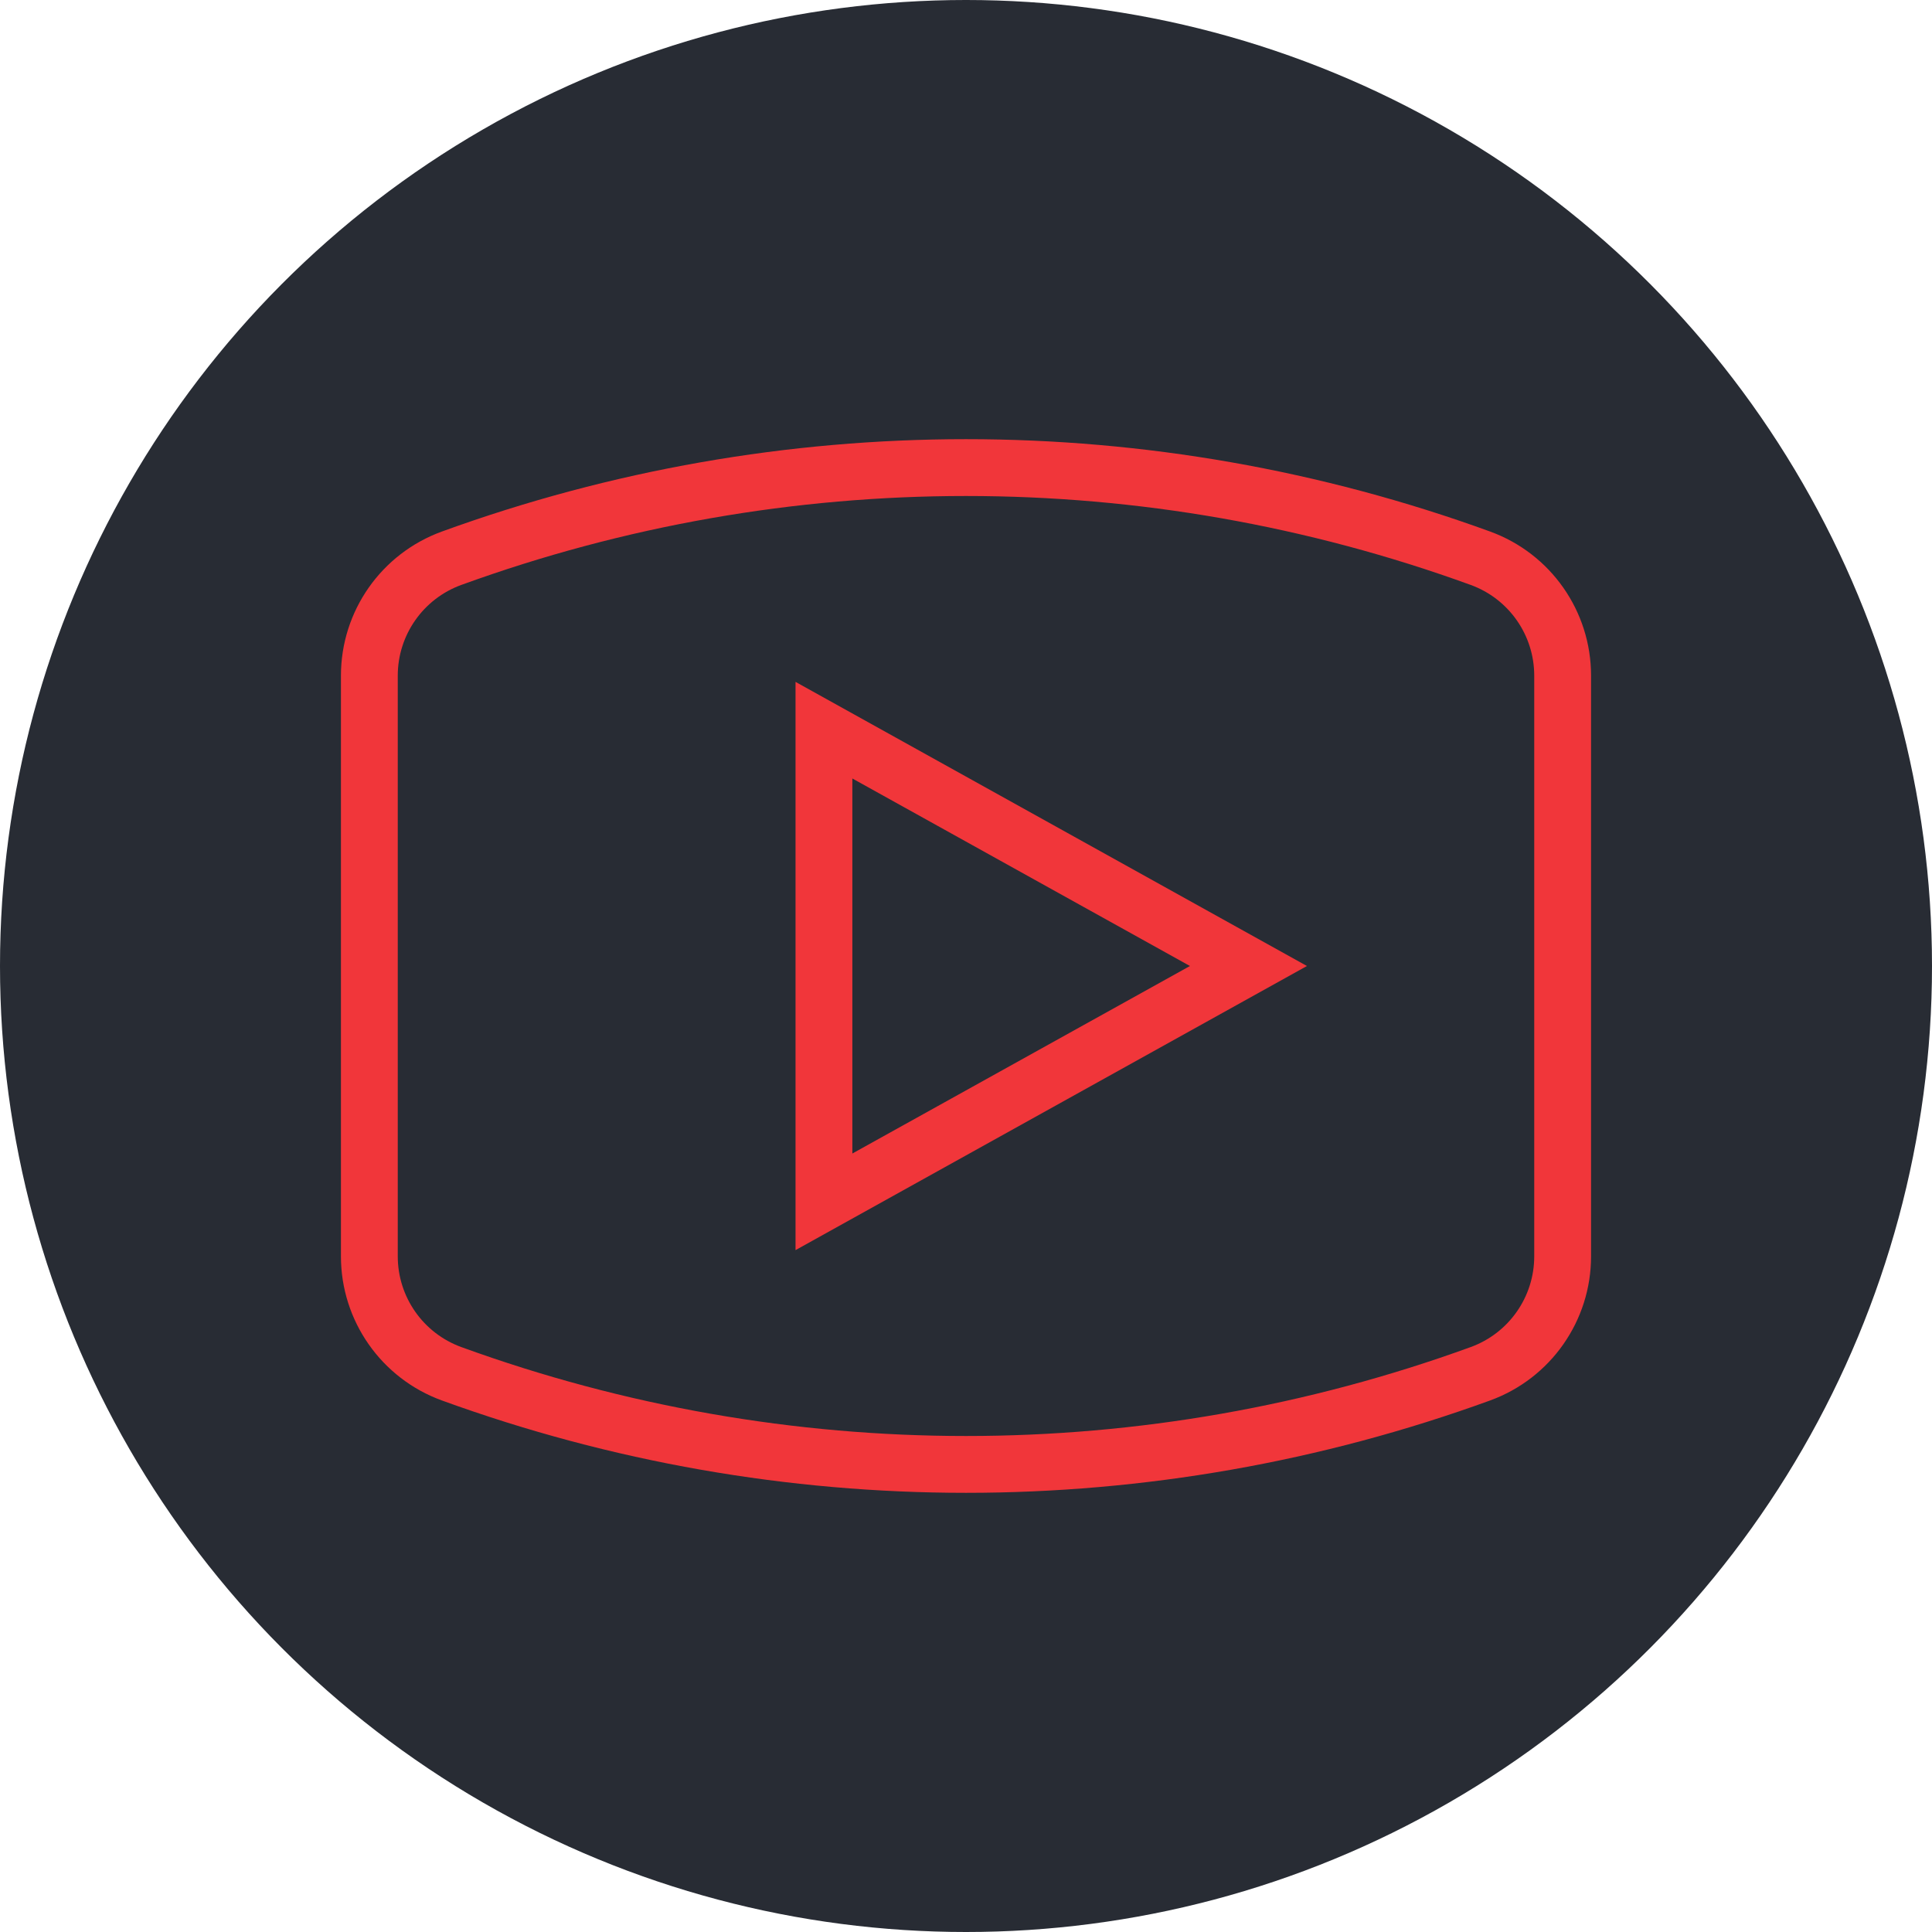
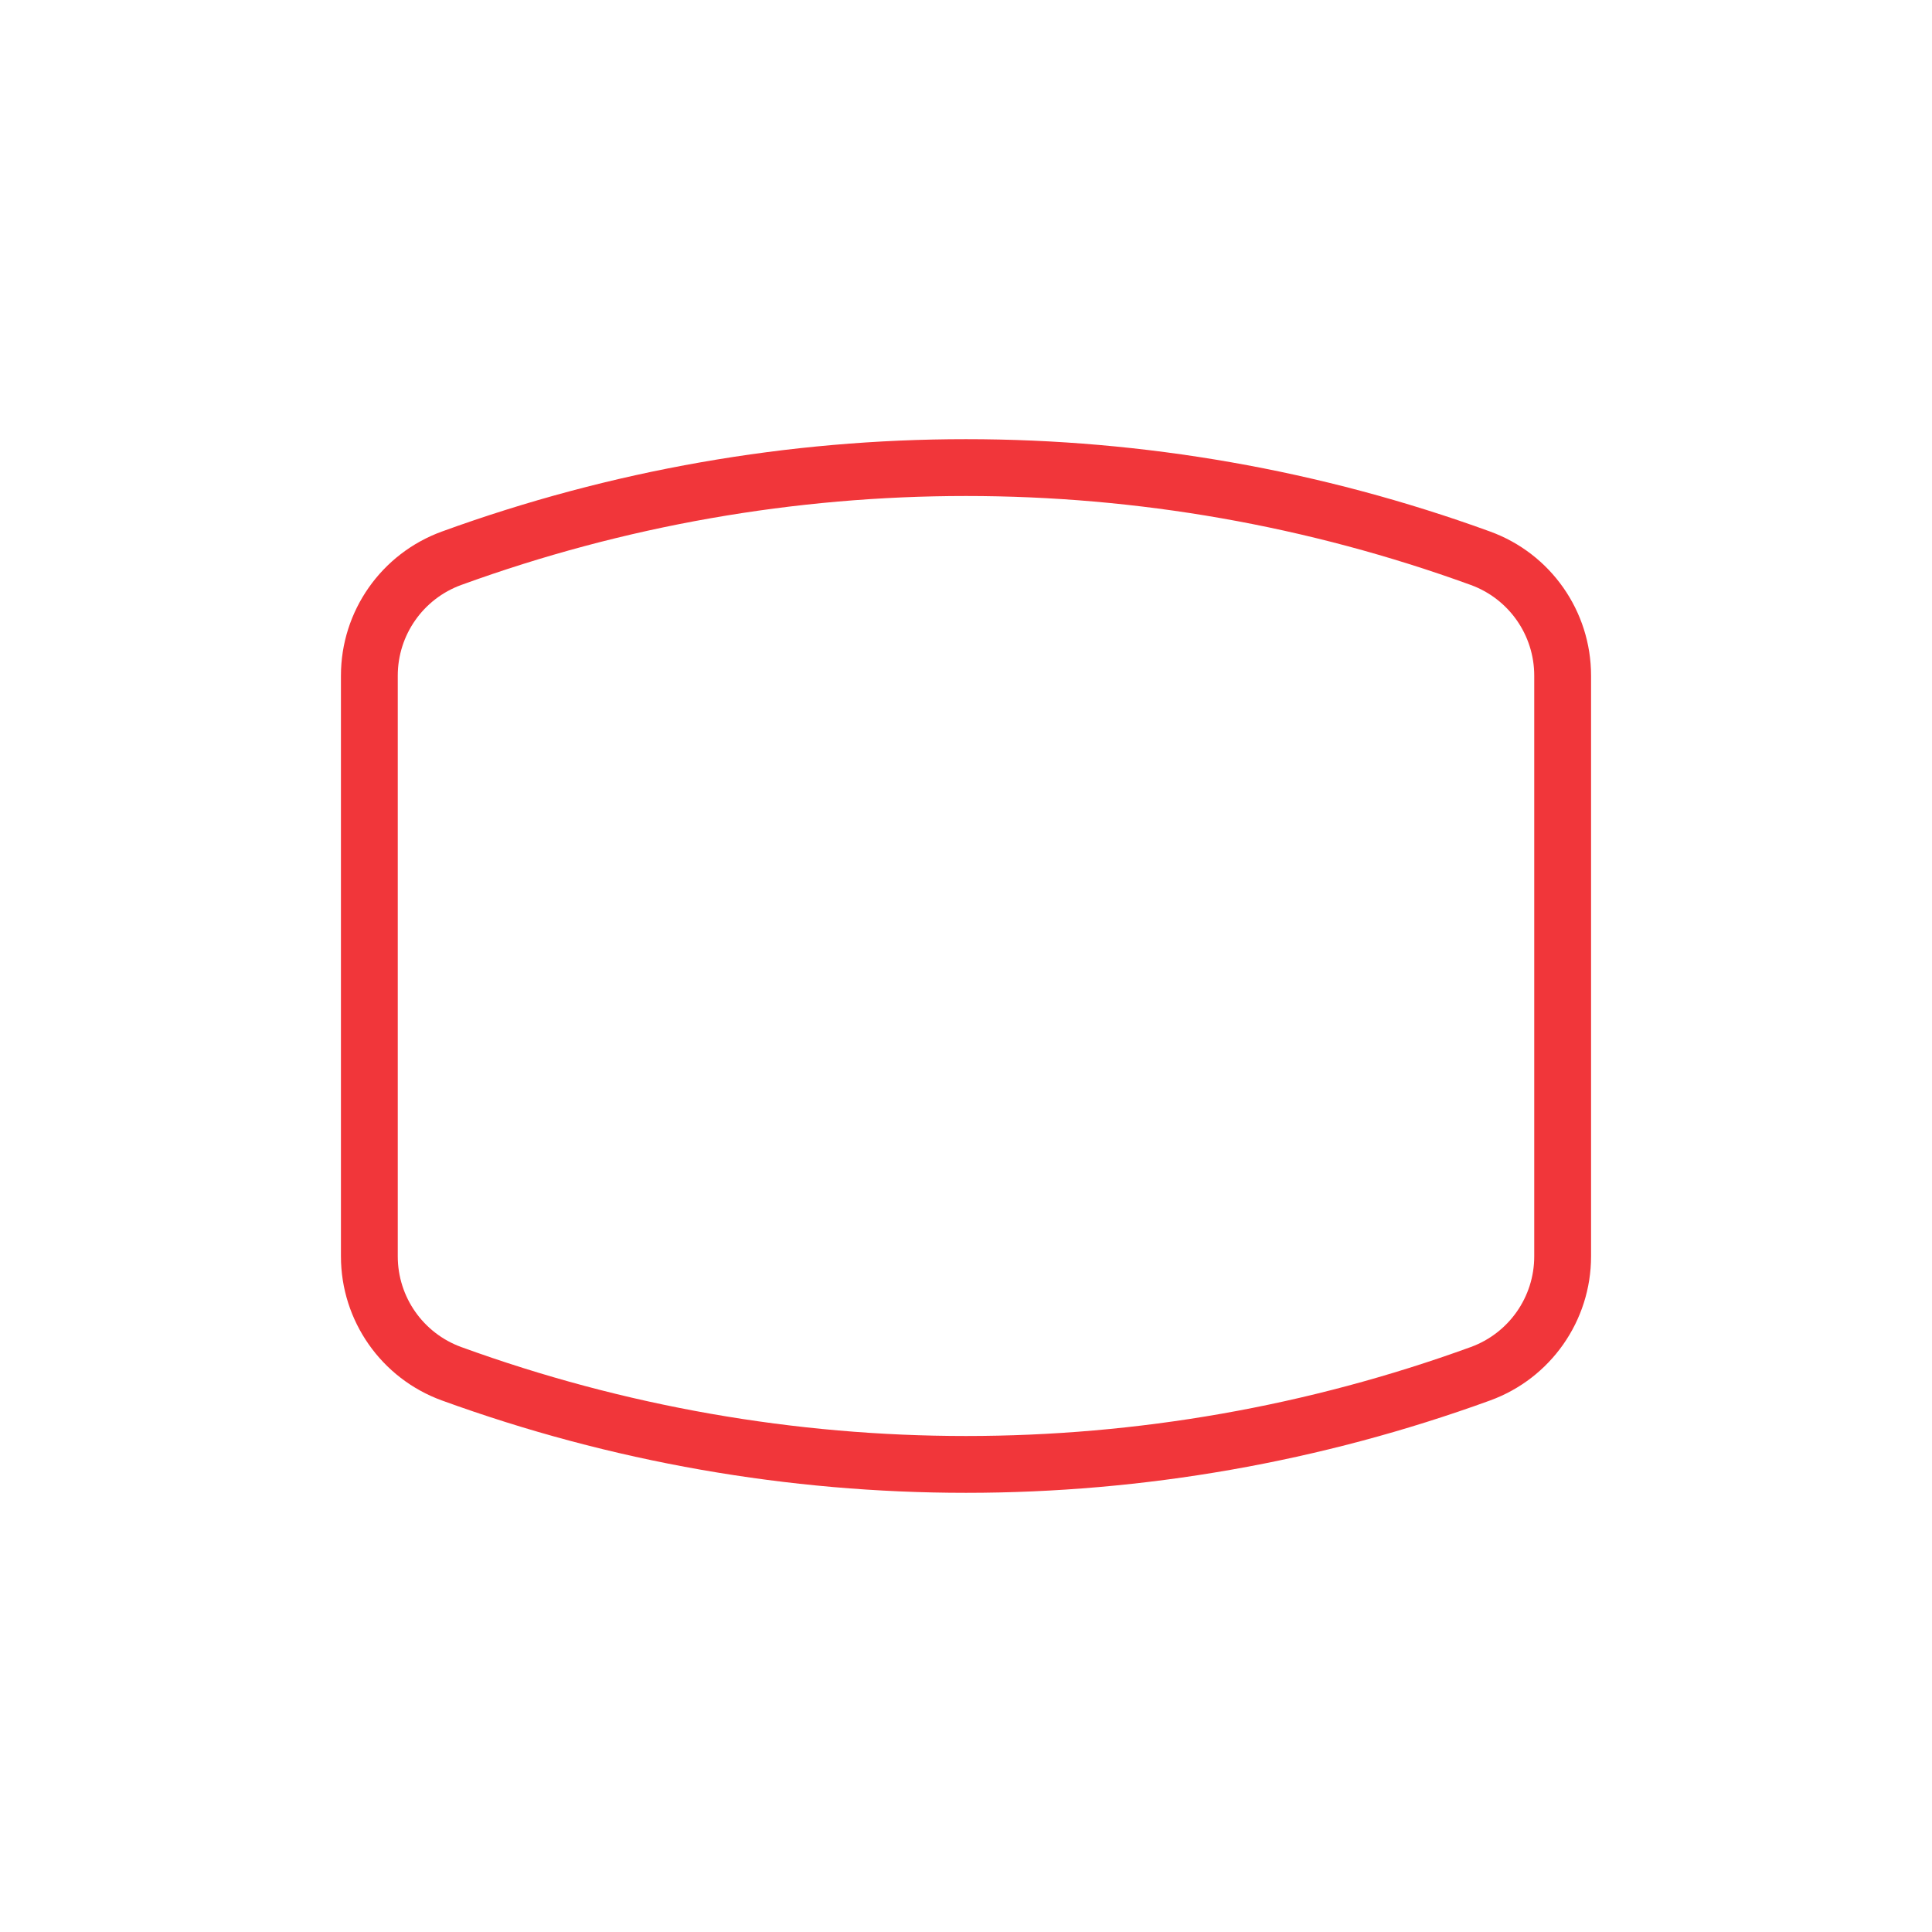
<svg xmlns="http://www.w3.org/2000/svg" width="34" height="34" viewBox="0 0 34 34" fill="none">
-   <circle cx="17" cy="17" r="17" fill="#282C34" />
-   <path fill-rule="evenodd" clip-rule="evenodd" d="M14 12L23 17L14 22V12ZM15 13.7L20.941 17L15 20.3V13.7Z" fill="#F1363A" />
  <path fill-rule="evenodd" clip-rule="evenodd" d="M6 11.89C6 10.755 6.71 9.742 7.777 9.354C13.735 7.187 20.265 7.187 26.223 9.354C27.29 9.742 28 10.755 28 11.89V22.11C28 23.244 27.29 24.258 26.223 24.646C20.265 26.813 13.735 26.813 7.777 24.646C6.71 24.258 6 23.244 6 22.11V11.89ZM27 11.89V22.11C27 22.824 26.553 23.462 25.882 23.706C20.144 25.793 13.856 25.793 8.118 23.706C7.447 23.462 7 22.824 7 22.11V11.89C7 11.176 7.447 10.538 8.118 10.294C13.856 8.207 20.144 8.207 25.882 10.294C26.553 10.538 27 11.176 27 11.89Z" fill="#F1363A" />
</svg>